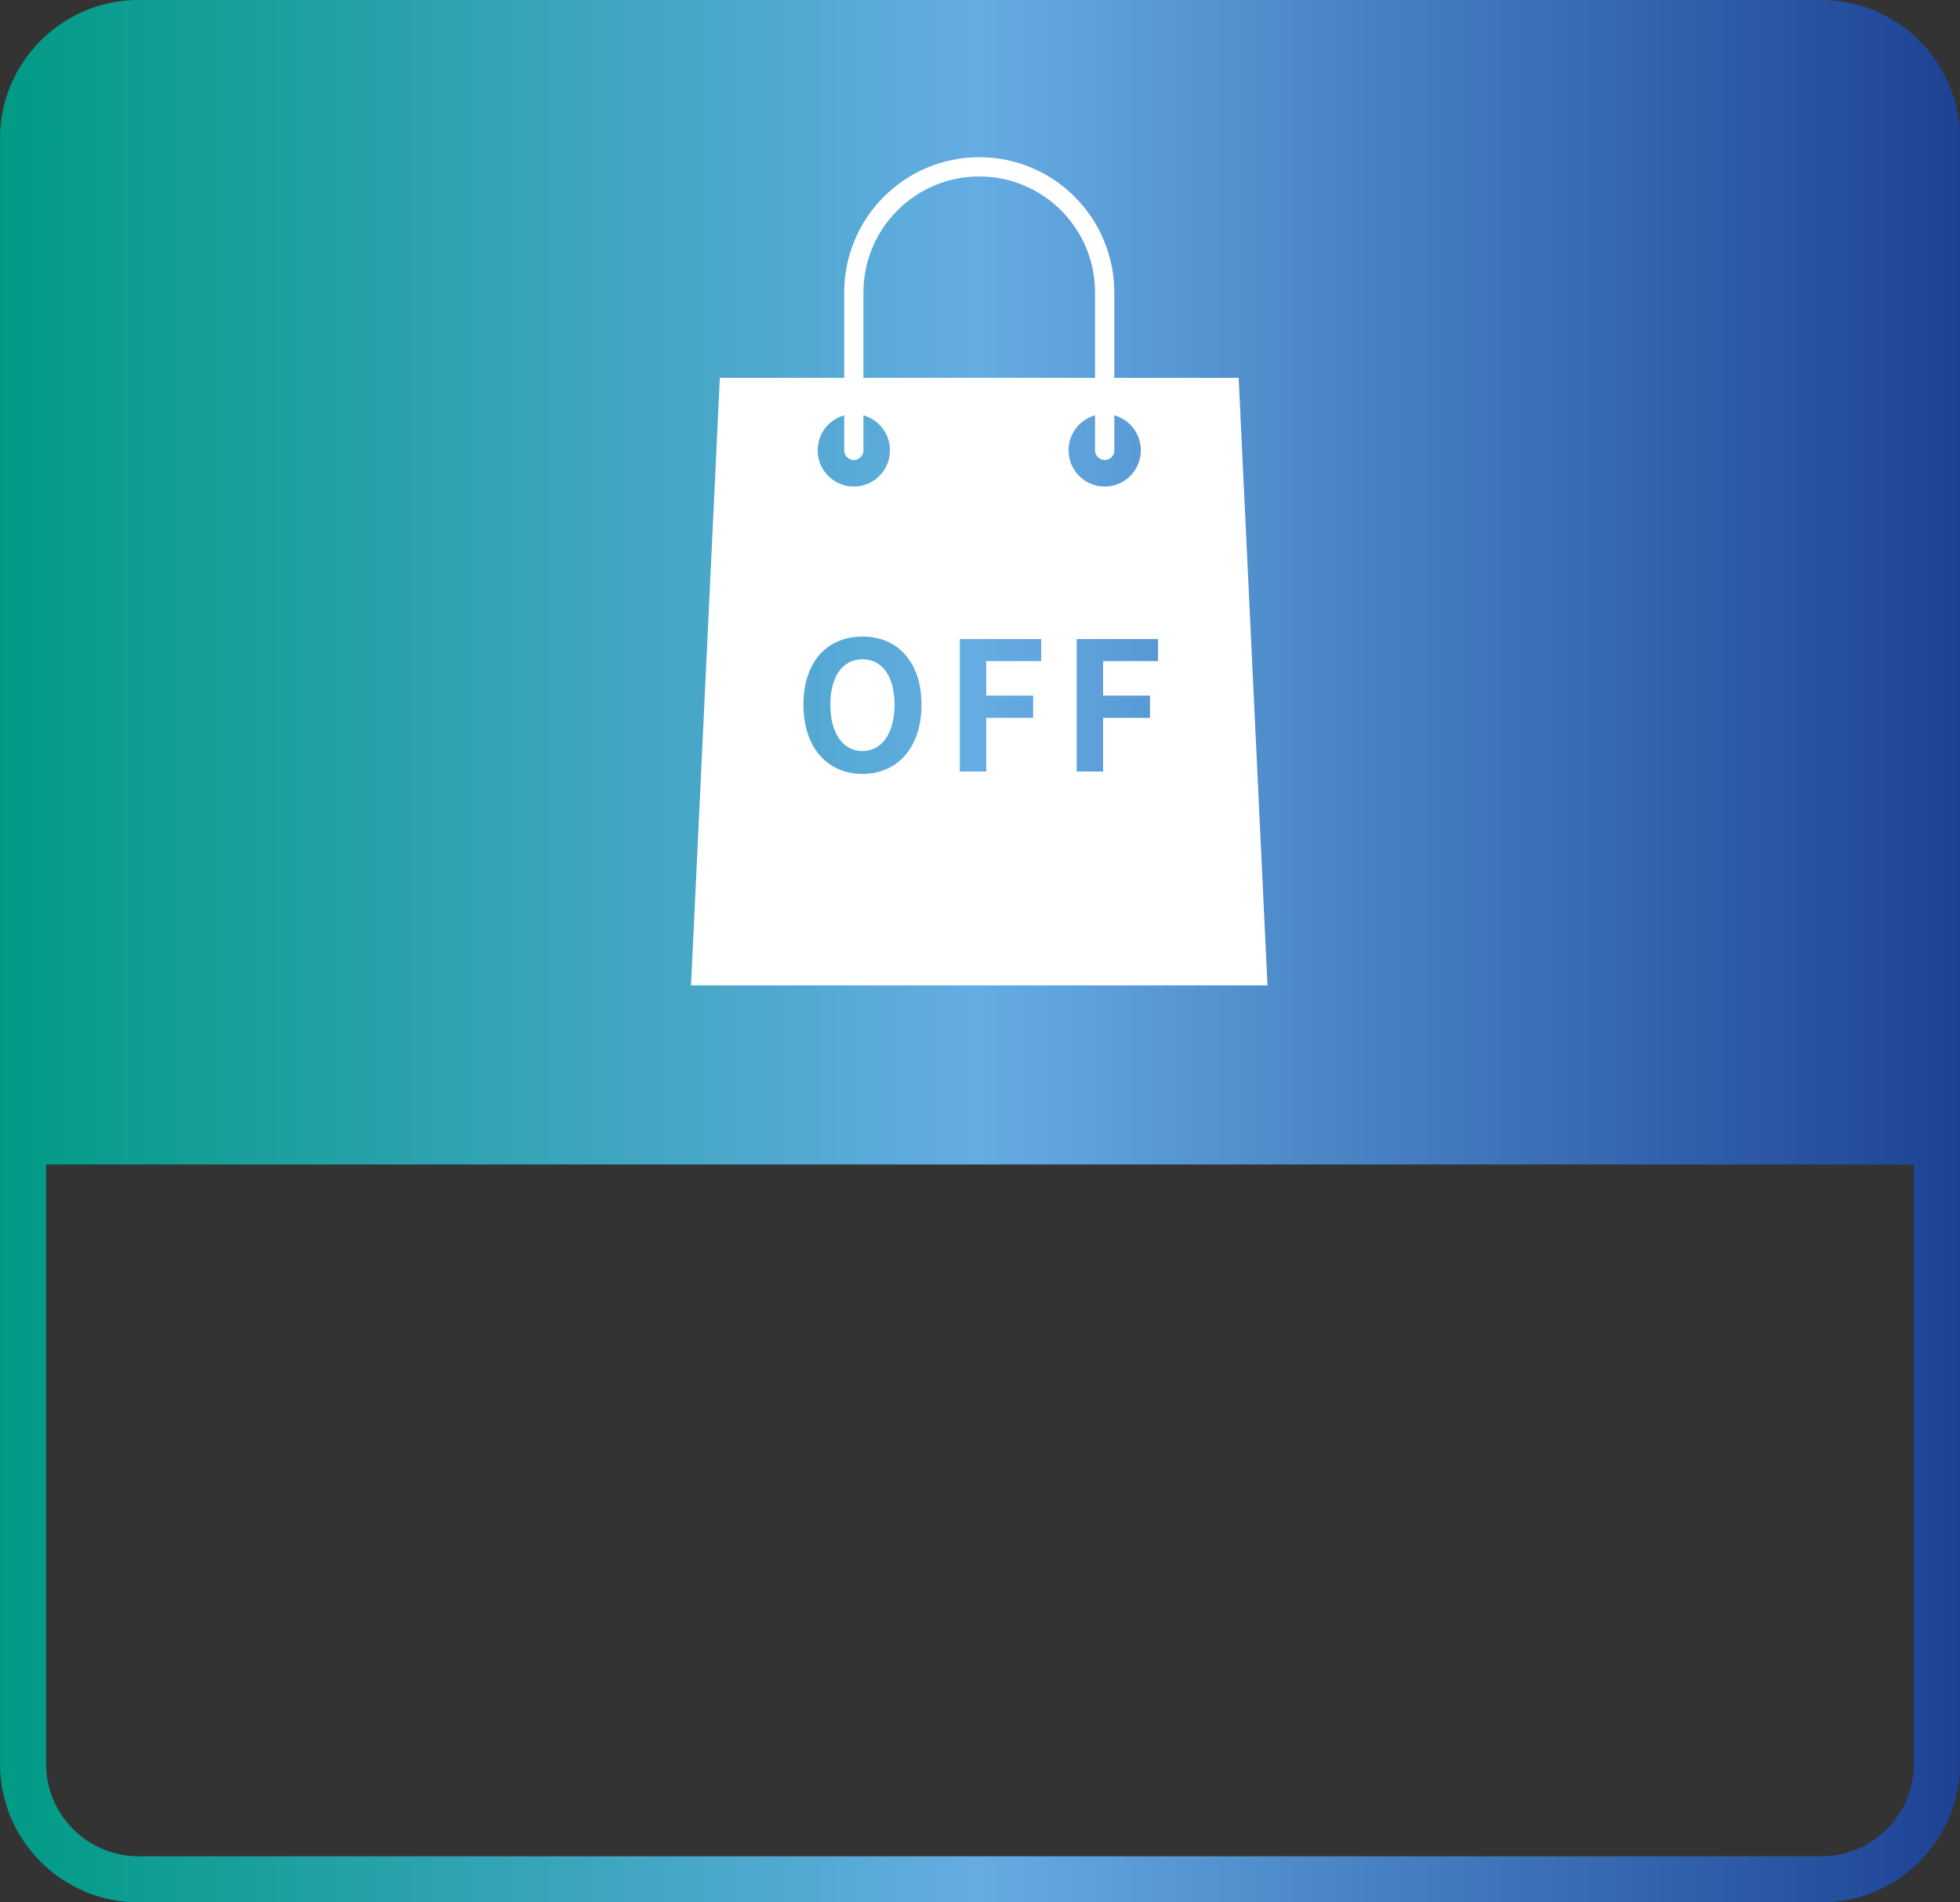
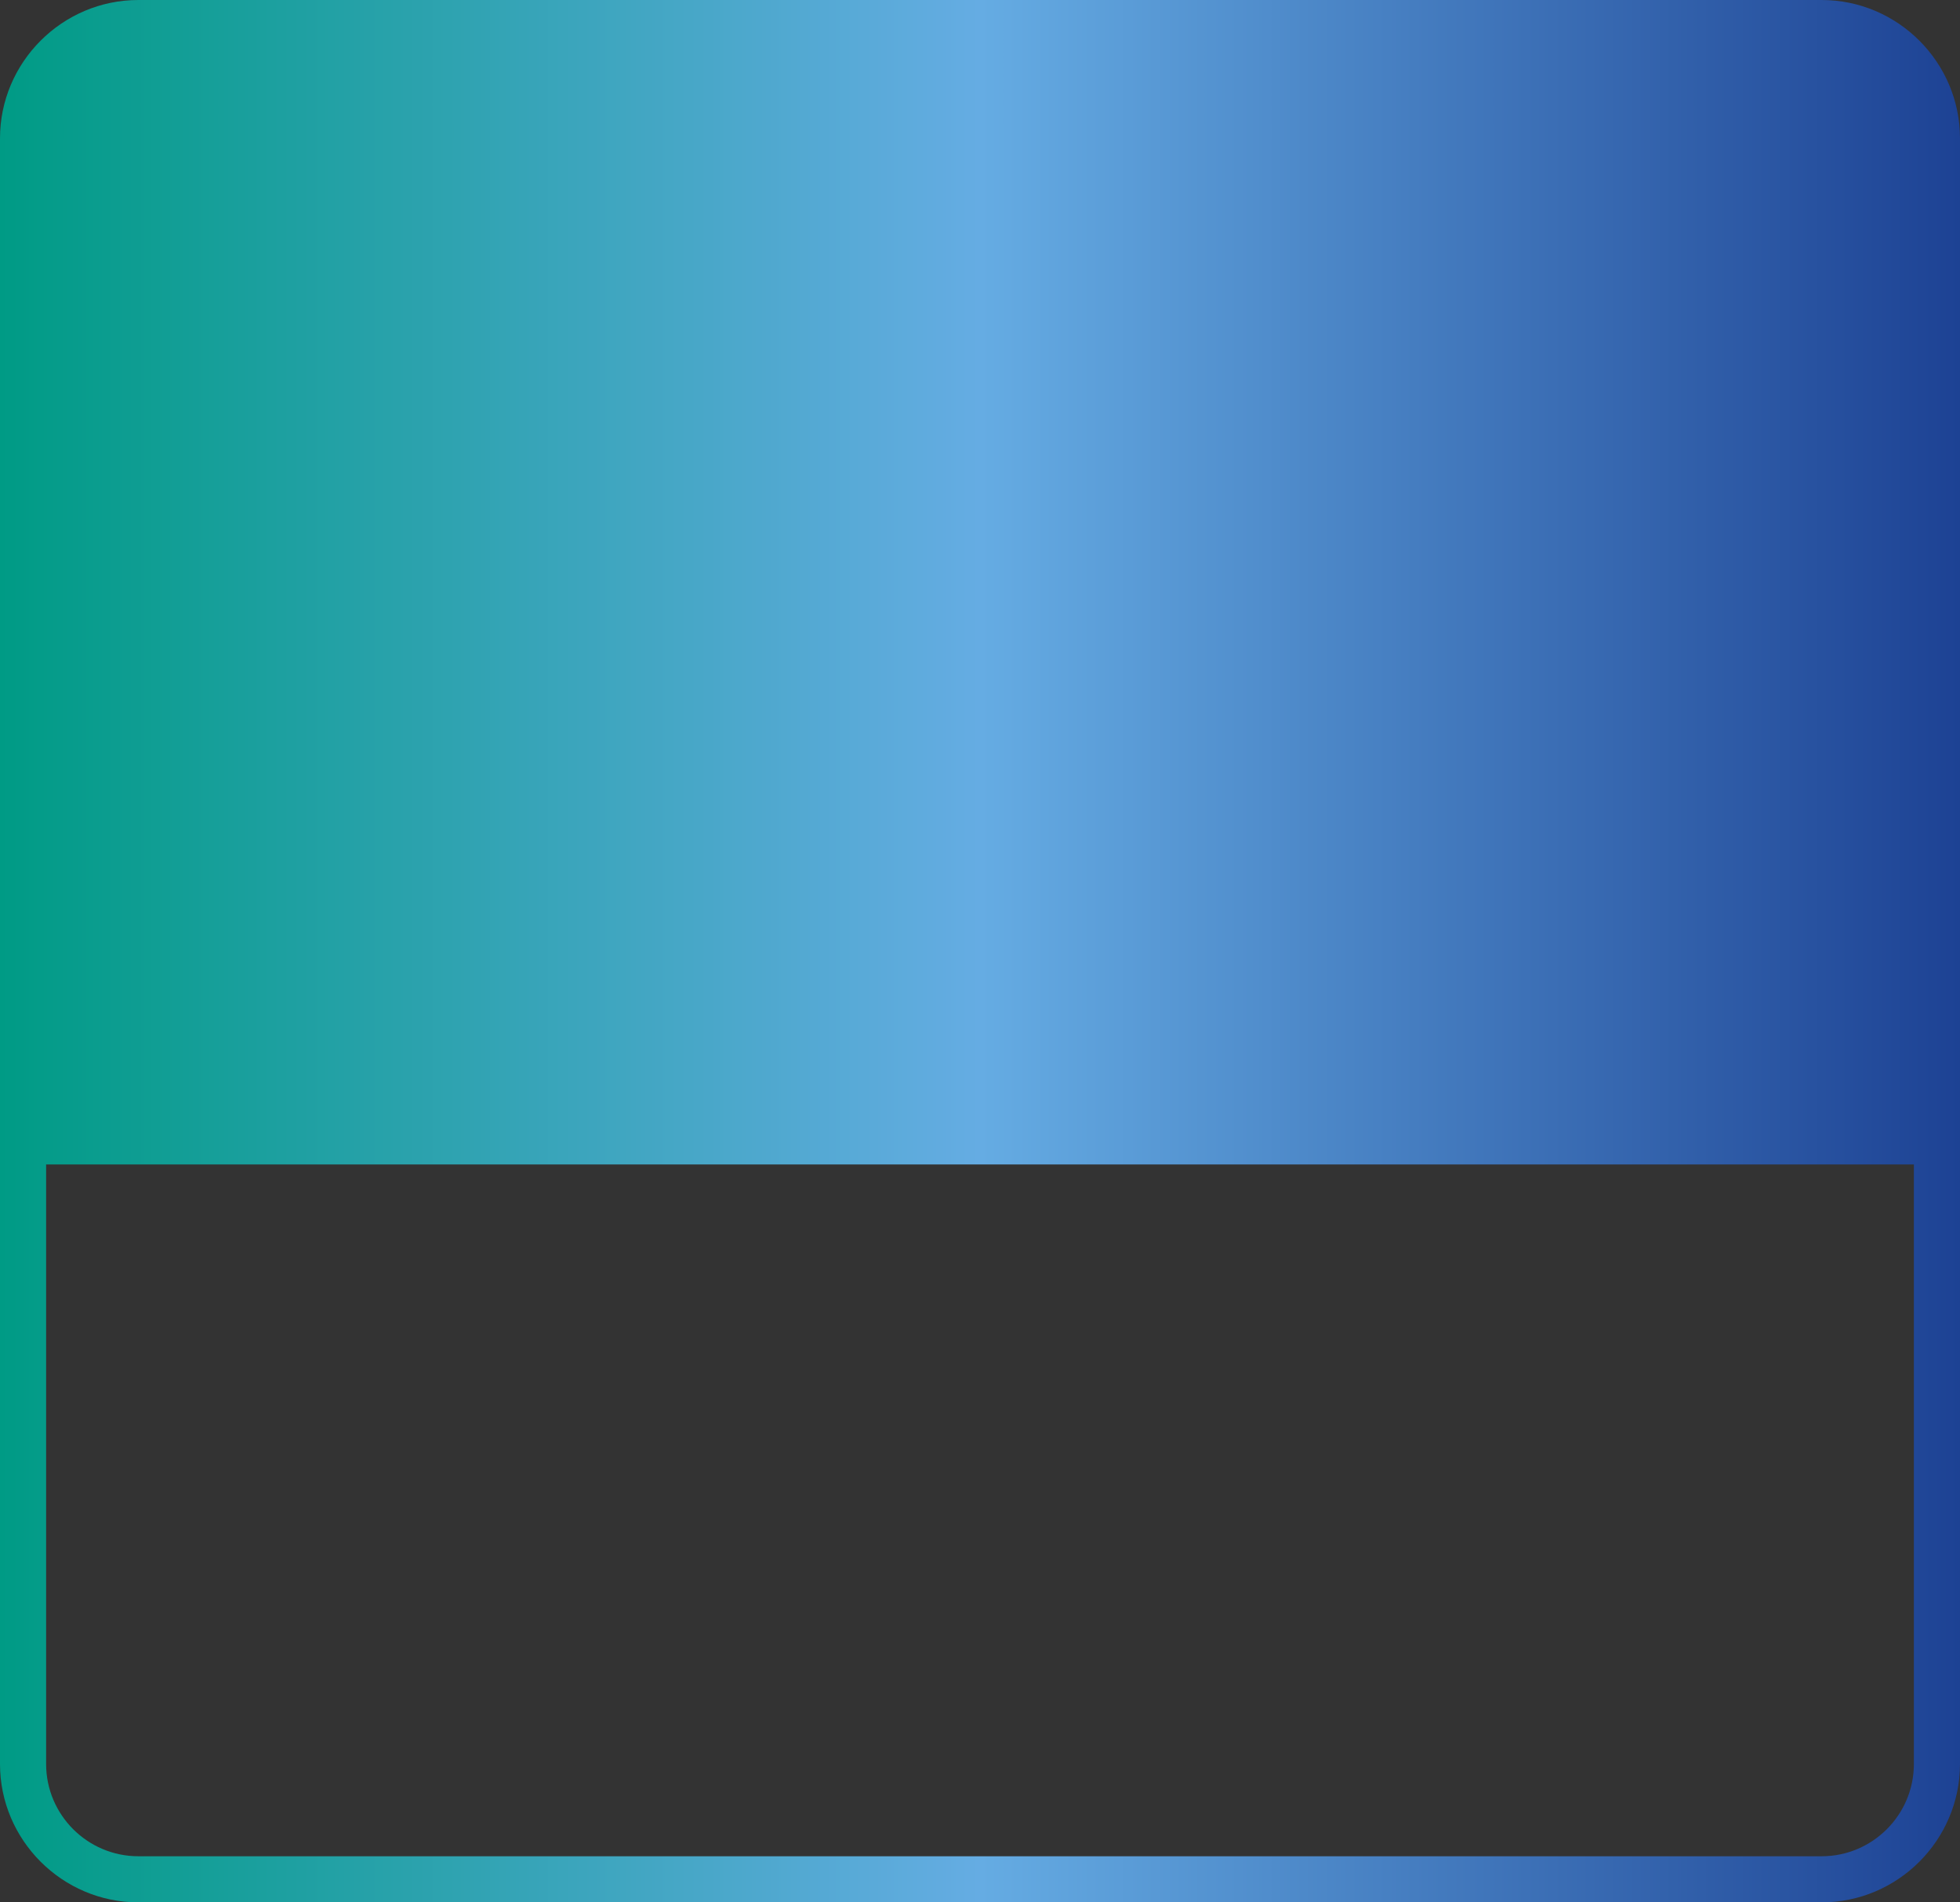
<svg xmlns="http://www.w3.org/2000/svg" id="_レイヤー_2" data-name="レイヤー 2" viewBox="0 0 340 330">
  <rect x="0" y="0" width="340" height="330" fill="#333333" stroke="none" />
  <defs>
    <style>      .cls-1 {        fill: #fff;      }      .cls-2 {        fill: none;        stroke: #fff;        stroke-linecap: round;        stroke-miterlimit: 10;        stroke-width: 3.34px;      }      .cls-3 {        fill: url(#_名称未設定グラデーション_20);      }    </style>
    <linearGradient id="_名称未設定グラデーション_20" data-name="名称未設定グラデーション 20" x1="0" y1="165" x2="340" y2="165" gradientUnits="userSpaceOnUse">
      <stop offset="0" stop-color="#009b85" />
      <stop offset=".5" stop-color="#65ace3" />
      <stop offset="1" stop-color="#1d4294" />
    </linearGradient>
  </defs>
  <g id="_レイヤー_1-2" data-name="レイヤー 1">
    <path class="cls-3" d="M316,0H24C10.8,0,0,10.8,0,24v282c0,13.2,10.8,24,24,24h292c13.2,0,24-10.8,24-24V24c0-13.2-10.8-24-24-24ZM332,306c0,8.82-7.18,16-16,16H24c-8.82,0-16-7.18-16-16v-104h324v104Z" />
    <g>
-       <path class="cls-2" d="M148.11,78.12v-27.36c0-12.05,9.74-21.82,21.76-21.82s21.76,9.77,21.76,21.82v27.36" />
-       <path class="cls-1" d="M214.87,65.54h-90l-5,105.39h100l-5-105.39ZM148.11,84.4c-3.46,0-6.27-2.81-6.27-6.29s2.81-6.29,6.27-6.29,6.27,2.81,6.27,6.29-2.81,6.29-6.27,6.29ZM191.63,84.4c-3.46,0-6.27-2.81-6.27-6.29s2.81-6.29,6.27-6.29,6.27,2.81,6.27,6.29-2.81,6.29-6.27,6.29ZM139.37,122.24c0-7.48,4.18-11.82,10.24-11.82s10.24,4.37,10.24,11.82-4.18,12.01-10.24,12.01-10.24-4.56-10.24-12.01ZM155.18,122.24c0-4.93-2.17-7.88-5.57-7.88s-5.57,2.95-5.57,7.88,2.17,8.04,5.57,8.04,5.57-3.13,5.57-8.04ZM166.5,110.86h14.11v3.82h-9.53v5.99h8.14v3.85h-8.14v9.31h-4.58v-22.96ZM186.77,110.86h14.11v3.82h-9.53v5.99h8.14v3.85h-8.14v9.31h-4.58v-22.96Z" />
-     </g>
+       </g>
  </g>
</svg>